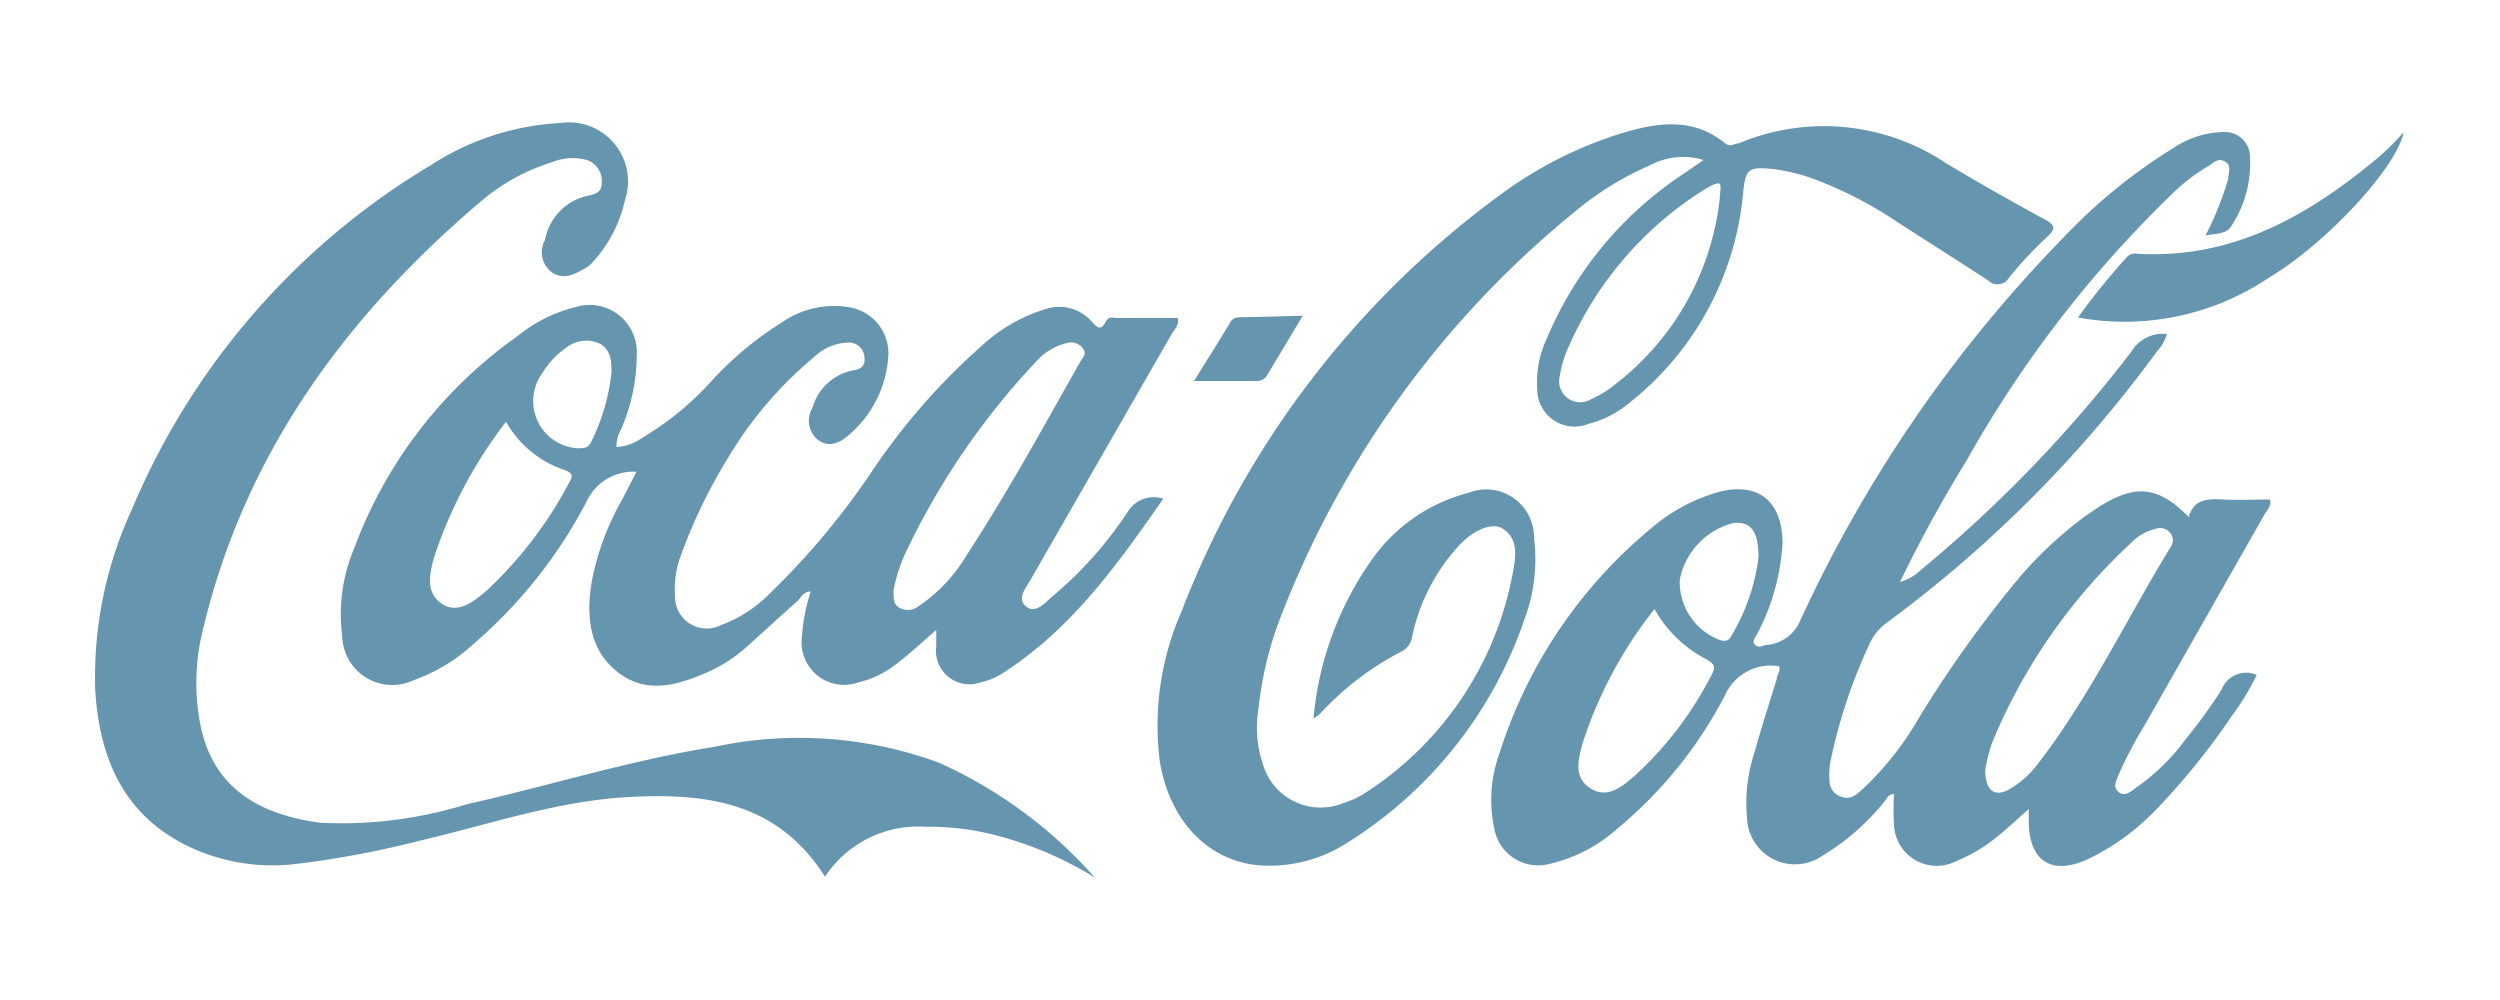
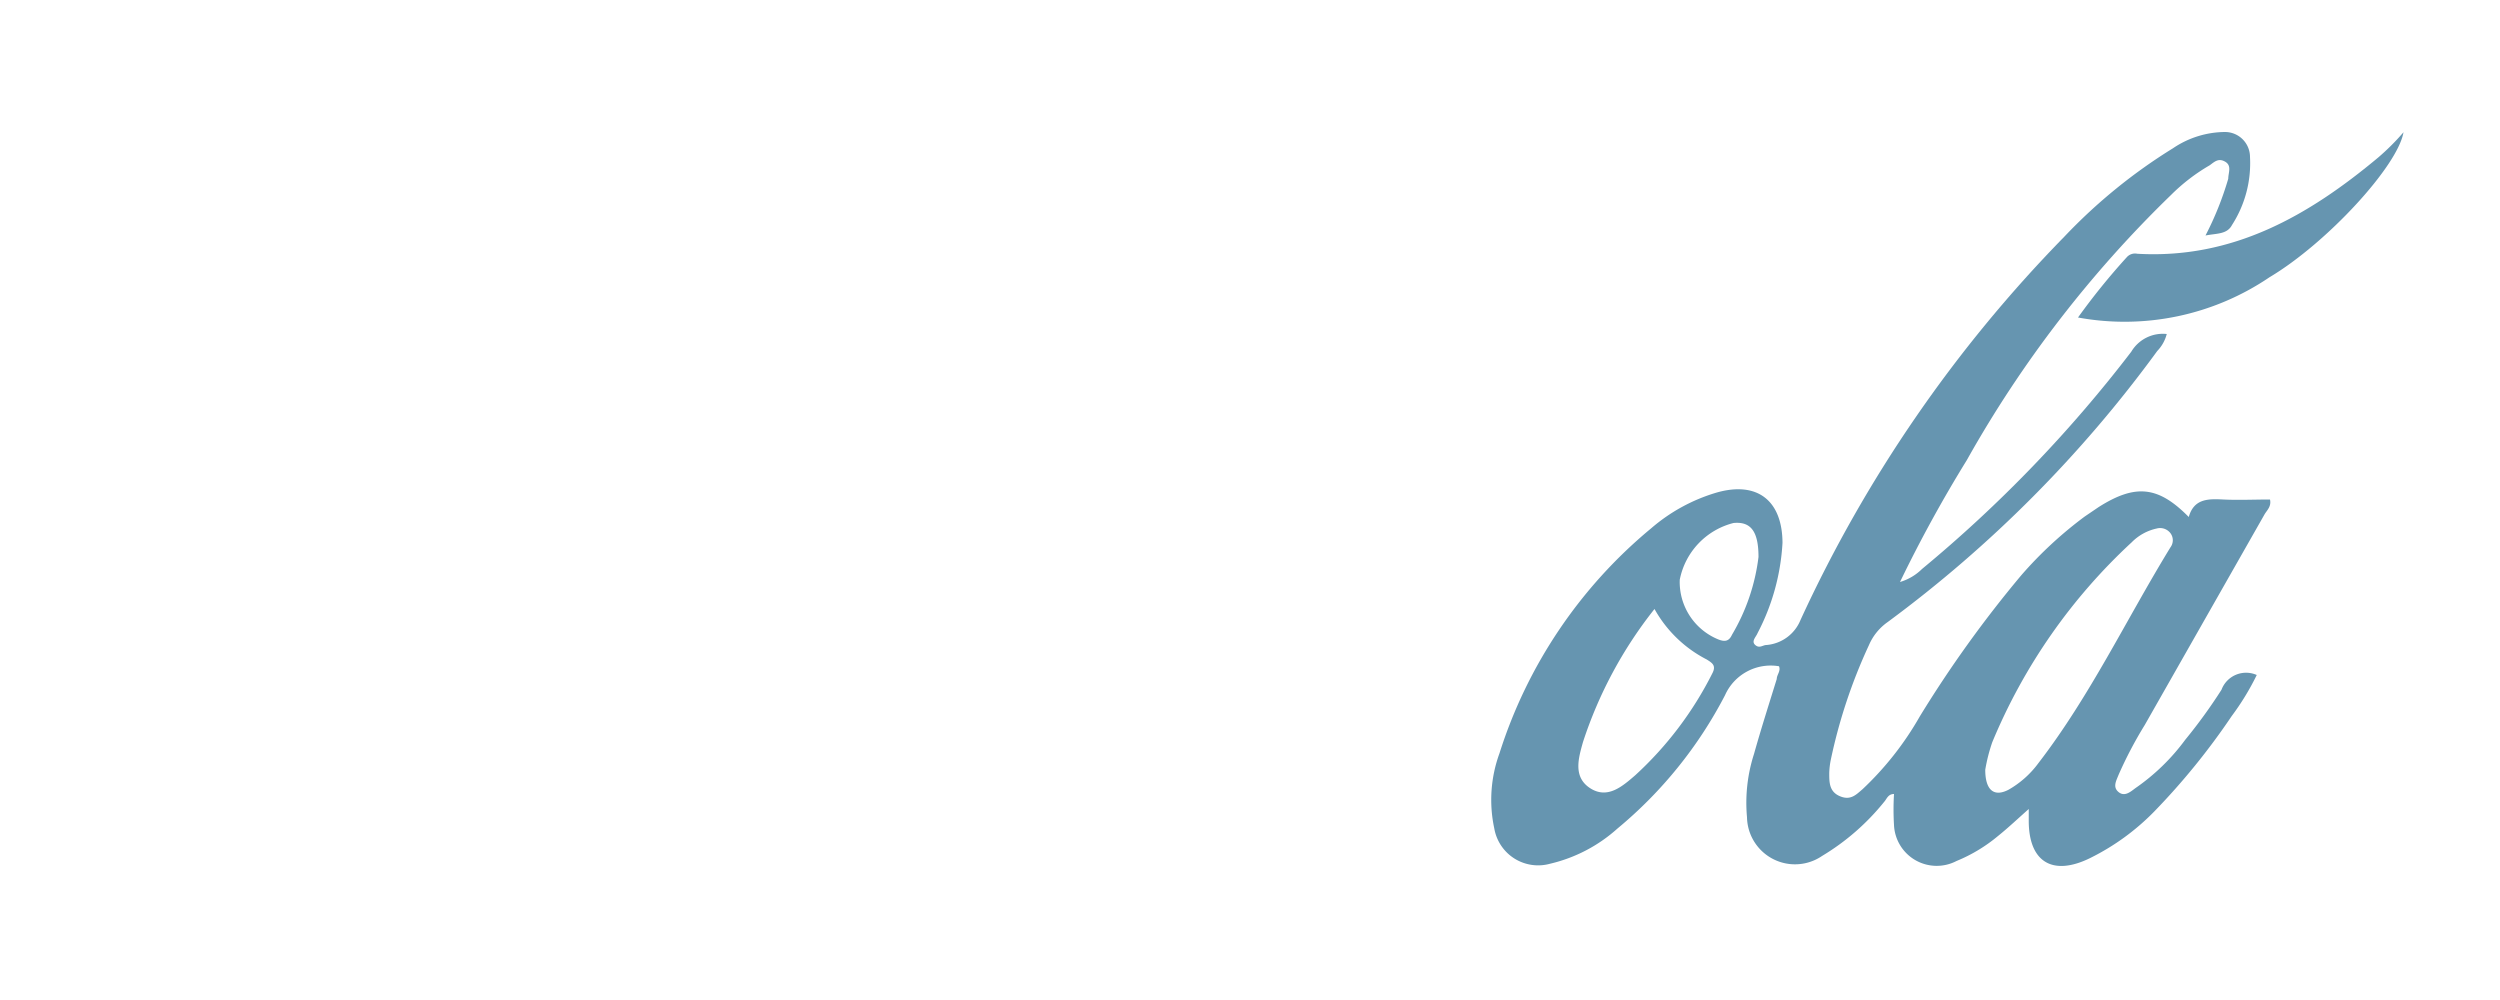
<svg xmlns="http://www.w3.org/2000/svg" id="Capa_1" data-name="Capa 1" viewBox="0 0 100 40">
  <defs>
    <style>.cls-1{fill:#6695b0;}</style>
  </defs>
  <path class="cls-1" d="M88.22,9.42a12.65,12.65,0,0,0,.91-2.27c0-.24.15-.52-.12-.68s-.43,0-.62.14A7.51,7.51,0,0,0,86.84,7.8a46.29,46.29,0,0,0-8.17,10.61A53.74,53.74,0,0,0,76,23.28a2.1,2.1,0,0,0,.88-.52,53.35,53.35,0,0,0,8.37-8.69,1.47,1.47,0,0,1,1.42-.71,1.52,1.52,0,0,1-.38.68A50.28,50.28,0,0,1,75.51,24.88a2.17,2.17,0,0,0-.75.92,21.24,21.24,0,0,0-1.53,4.6,3.07,3.07,0,0,0-.06.53c0,.37,0,.74.43.92s.65-.07.9-.28a12.42,12.42,0,0,0,2.29-2.91A46.91,46.91,0,0,1,80.86,23a16,16,0,0,1,2.53-2.34l.56-.38c1.47-.93,2.38-.84,3.6.4.21-.74.78-.73,1.38-.7s1.25,0,1.87,0c.06.27-.11.42-.21.58L85.79,29a16.39,16.39,0,0,0-1.05,2c-.09.23-.24.48,0,.68s.47,0,.67-.15a8.4,8.4,0,0,0,2-1.94,20.91,20.91,0,0,0,1.45-2A1.05,1.05,0,0,1,90.27,27a10.22,10.22,0,0,1-1,1.64,27.68,27.68,0,0,1-3.1,3.82,9.39,9.39,0,0,1-2.56,1.86c-1.52.75-2.48.15-2.46-1.54,0-.11,0-.22,0-.42-.44.39-.82.75-1.23,1.08a6.32,6.32,0,0,1-1.66,1A1.71,1.71,0,0,1,75.76,33a10.26,10.26,0,0,1,0-1.24c-.24,0-.29.2-.39.31a9.39,9.39,0,0,1-2.49,2.17,1.92,1.92,0,0,1-3-1.55,6.37,6.37,0,0,1,.28-2.53c.28-1,.6-2,.91-3,0-.17.17-.32.09-.51A2,2,0,0,0,69,27.81a17.2,17.2,0,0,1-4.3,5.33A6.12,6.12,0,0,1,62,34.55a1.78,1.78,0,0,1-2.23-1.42,5.43,5.43,0,0,1,.21-3,19.2,19.2,0,0,1,6.07-9,7.06,7.06,0,0,1,2.59-1.42c1.64-.48,2.65.3,2.66,2a8.81,8.81,0,0,1-1,3.62c-.06.15-.26.32-.09.47s.3,0,.45,0a1.61,1.61,0,0,0,1.36-1A54.42,54.42,0,0,1,82.58,9.46a21.7,21.7,0,0,1,4.34-3.53A3.75,3.75,0,0,1,89,5.28a1,1,0,0,1,1,1A4.56,4.56,0,0,1,89.28,9C89.08,9.38,88.67,9.33,88.22,9.42ZM79.41,30.79c0,.82.35,1.1.93.8a3.84,3.84,0,0,0,1.2-1.07c2.07-2.69,3.52-5.76,5.28-8.63a.47.47,0,0,0,0-.56.52.52,0,0,0-.55-.19,2,2,0,0,0-1,.55,22.76,22.76,0,0,0-5.58,8A6.85,6.85,0,0,0,79.41,30.79ZM66.18,24.36a17.07,17.07,0,0,0-2.86,5.32c-.18.64-.41,1.4.29,1.85s1.3-.09,1.8-.52a14.12,14.12,0,0,0,3.08-4.07c.17-.32,0-.42-.22-.56A5,5,0,0,1,66.18,24.36Zm4.16-2.08c0-1-.29-1.43-1-1.36a2.92,2.92,0,0,0-2.15,2.27,2.48,2.48,0,0,0,1.55,2.39c.26.1.42.07.54-.19A8,8,0,0,0,70.34,22.28Z" />
-   <path class="cls-1" d="M24.66,17.88a1.91,1.91,0,0,0,1-.35,12,12,0,0,0,2.72-2.2,13.42,13.42,0,0,1,2.89-2.43,3.65,3.65,0,0,1,2.7-.61,1.87,1.87,0,0,1,1.56,2A4.52,4.52,0,0,1,34,17.36c-.36.32-.79.58-1.28.24a1,1,0,0,1-.22-1.29,2.1,2.1,0,0,1,1.6-1.49c.33-.05.51-.17.48-.5A.63.63,0,0,0,34,13.7a2.09,2.09,0,0,0-1.46.6,15.66,15.66,0,0,0-3.41,4,21,21,0,0,0-1.88,3.88A3.76,3.76,0,0,0,27,23.82,1.27,1.27,0,0,0,28.85,25a5.29,5.29,0,0,0,1.92-1.24,30.15,30.15,0,0,0,4.11-4.91,26,26,0,0,1,4.37-5,6.61,6.61,0,0,1,2.55-1.48,1.73,1.73,0,0,1,1.9.53c.23.26.36.28.51,0s.28-.18.47-.18h2.43c.07.3-.15.47-.26.67l-5.61,9.77c-.19.34-.58.77-.21,1.09s.75-.11,1-.34a15.52,15.52,0,0,0,3.1-3.47,1.21,1.21,0,0,1,1.4-.49c-1.83,2.63-3.64,5.16-6.32,6.91a2.87,2.87,0,0,1-1,.44,1.34,1.34,0,0,1-1.76-1.45v-.65c-.54.46-1,.9-1.51,1.29a3.93,3.93,0,0,1-1.62.81,1.7,1.7,0,0,1-2.24-1.85,7.18,7.18,0,0,1,.35-1.79c-.31,0-.4.27-.56.41-.68.59-1.33,1.21-2,1.8a5.87,5.87,0,0,1-1.53,1c-1.21.53-2.48.93-3.65,0s-1.25-2.33-1-3.71a10.62,10.62,0,0,1,1.21-3.2l.56-1.09a2.06,2.06,0,0,0-2,1.2,19.27,19.27,0,0,1-4.51,5.68,7,7,0,0,1-2.41,1.46,2,2,0,0,1-2.85-1.75,6.78,6.78,0,0,1,.47-3.51,18.07,18.07,0,0,1,6.52-8.49A5.93,5.93,0,0,1,23,12.29a1.89,1.89,0,0,1,2.47,1.91,7.51,7.51,0,0,1-.64,3A1.35,1.35,0,0,0,24.66,17.88Zm11.08,5.73c0,.36,0,.57.24.7a.68.68,0,0,0,.76-.06,6.41,6.41,0,0,0,1.93-2.05c1.63-2.5,3.07-5.13,4.54-7.73.1-.16.28-.32.1-.54a.6.6,0,0,0-.67-.2,2.42,2.42,0,0,0-1.24.78,29.7,29.7,0,0,0-5.21,7.67A6.84,6.84,0,0,0,35.74,23.61Zm-15.5-6.74a18.28,18.28,0,0,0-2.87,5.4c-.18.66-.37,1.42.29,1.87s1.28-.08,1.8-.51a16.34,16.34,0,0,0,3.33-4.37c.18-.3,0-.38-.23-.47A4.2,4.2,0,0,1,20.24,16.87Zm4.22-2c0-.37,0-.89-.5-1.14a1.29,1.29,0,0,0-1.34.2,3.27,3.27,0,0,0-.93,1,1.89,1.89,0,0,0,1.41,3c.25,0,.42,0,.54-.24A8.08,8.08,0,0,0,24.46,14.87Z" />
-   <path class="cls-1" d="M68.14,6.4A2.82,2.82,0,0,0,66,6.61,12.34,12.34,0,0,0,63.3,8.22a39,39,0,0,0-12.24,16.9,14.59,14.59,0,0,0-.72,3.22,4.62,4.62,0,0,0,.19,2.27,2.4,2.4,0,0,0,3.21,1.51,3.38,3.38,0,0,0,.8-.36,13.34,13.34,0,0,0,6-9c.1-.57.17-1.21-.41-1.6-.41-.28-1.13,0-1.72.61a7.71,7.71,0,0,0-1.92,3.67.79.79,0,0,1-.43.62,11.78,11.78,0,0,0-3.26,2.49,1.45,1.45,0,0,1-.26.19A13,13,0,0,1,55,22.21a6.81,6.81,0,0,1,3.75-2.5,1.91,1.91,0,0,1,2.61,1.81A6.79,6.79,0,0,1,61,24.71a17,17,0,0,1-7.11,9,5.73,5.73,0,0,1-3.41.91c-2.13-.12-3.71-1.79-4.09-4.18a11.34,11.34,0,0,1,.88-6A37.18,37.18,0,0,1,60,7.8,16.19,16.19,0,0,1,65,5.29c1.38-.4,2.75-.58,4,.44.21.17.39,0,.56,0a8.79,8.79,0,0,1,8.27.79c1.31.79,2.64,1.54,4,2.28.4.23.38.36.07.66a16.86,16.86,0,0,0-1.53,1.63.53.53,0,0,1-.84.13c-1.18-.77-2.38-1.53-3.58-2.3a16.13,16.13,0,0,0-3.53-1.81,7.71,7.71,0,0,0-1.51-.35c-1-.1-1.09,0-1.19,1A12.09,12.09,0,0,1,65,16.25a4,4,0,0,1-1.45.7,1.49,1.49,0,0,1-2.06-1.38,4.06,4.06,0,0,1,.37-2,14.72,14.72,0,0,1,5.59-6.69Zm-5.75,8.65a.84.84,0,0,0,1.25.92,4.12,4.12,0,0,0,.92-.56,10.87,10.87,0,0,0,4.23-7.47c0-.2.07-.49,0-.58s-.4.09-.58.2a14.12,14.12,0,0,0-5.47,6.32A4.42,4.42,0,0,0,62.39,15.05Z" />
-   <path class="cls-1" d="M33,35.07c-1.9-3-4.75-3.35-7.82-3.19-2.9.15-5.64,1.11-8.44,1.76a38.3,38.3,0,0,1-5,.93A7.86,7.86,0,0,1,8,34.06c-2.88-1.17-4-3.48-4.19-6.43a16,16,0,0,1,1.45-7.22,29.24,29.24,0,0,1,12-13.82,10.51,10.51,0,0,1,5.16-1.67A2.36,2.36,0,0,1,25,8a5.42,5.42,0,0,1-1.25,2.44,1.16,1.16,0,0,1-.36.3c-.42.24-.86.47-1.32.15A1,1,0,0,1,21.8,9.6a2.22,2.22,0,0,1,1.66-1.76c.34-.07.62-.13.61-.55a.88.88,0,0,0-.6-.89,2.14,2.14,0,0,0-1.39.09A8,8,0,0,0,19.3,8c-5.48,4.64-9.55,10.19-11.21,17.3A8.71,8.71,0,0,0,8,28.91c.43,2.32,2,3.63,4.81,4a16.9,16.9,0,0,0,5.86-.74c3.3-.74,6.53-1.76,9.87-2.29a16.26,16.26,0,0,1,9,.62,18.35,18.35,0,0,1,6.25,4.6,14.4,14.4,0,0,0-4-1.7,10.64,10.64,0,0,0-2.81-.33A4.45,4.45,0,0,0,33,35.07Z" />
  <path class="cls-1" d="M83.12,12.7a26.9,26.9,0,0,1,1.95-2.41.44.44,0,0,1,.42-.14c3.82.22,6.85-1.52,9.65-3.86.36-.31.69-.64,1-1-.23,1.35-3.06,4.43-5.36,5.8A10.32,10.32,0,0,1,83.12,12.7Z" />
-   <path class="cls-1" d="M52.11,12.63,50.69,15a.47.47,0,0,1-.45.24H47.76c.52-.84,1-1.59,1.45-2.35.13-.22.33-.2.53-.2Z" />
</svg>